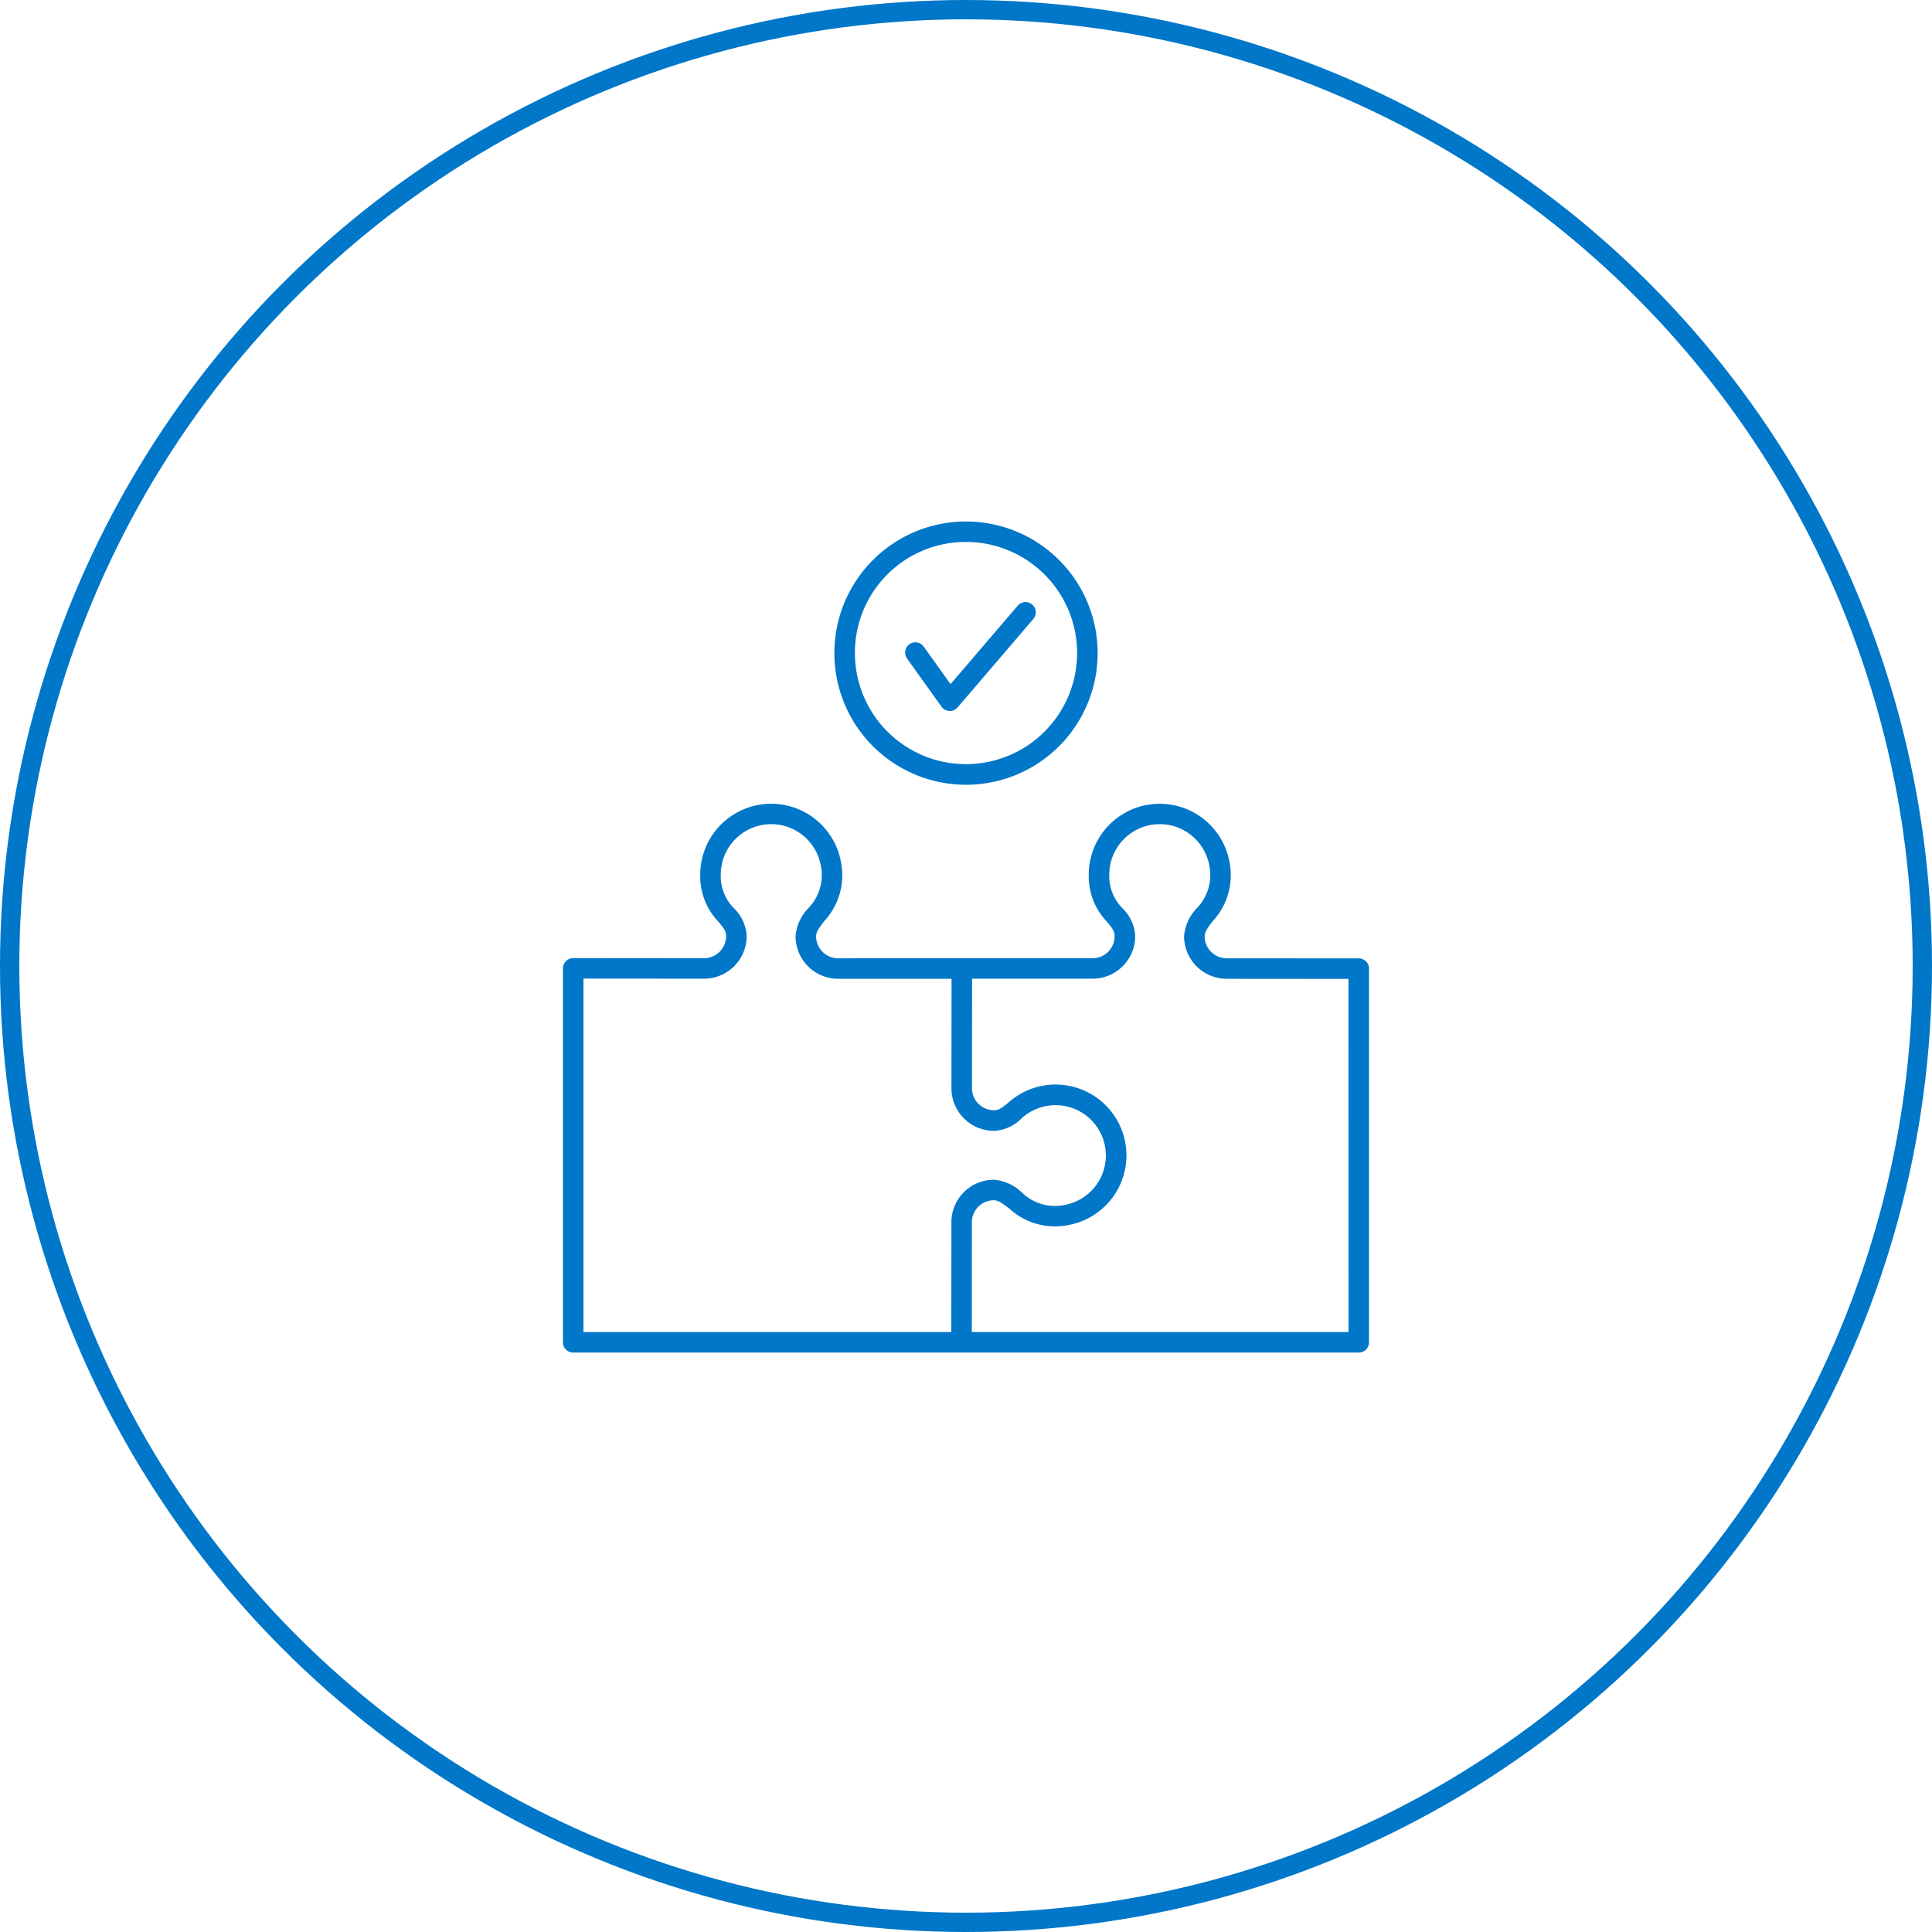
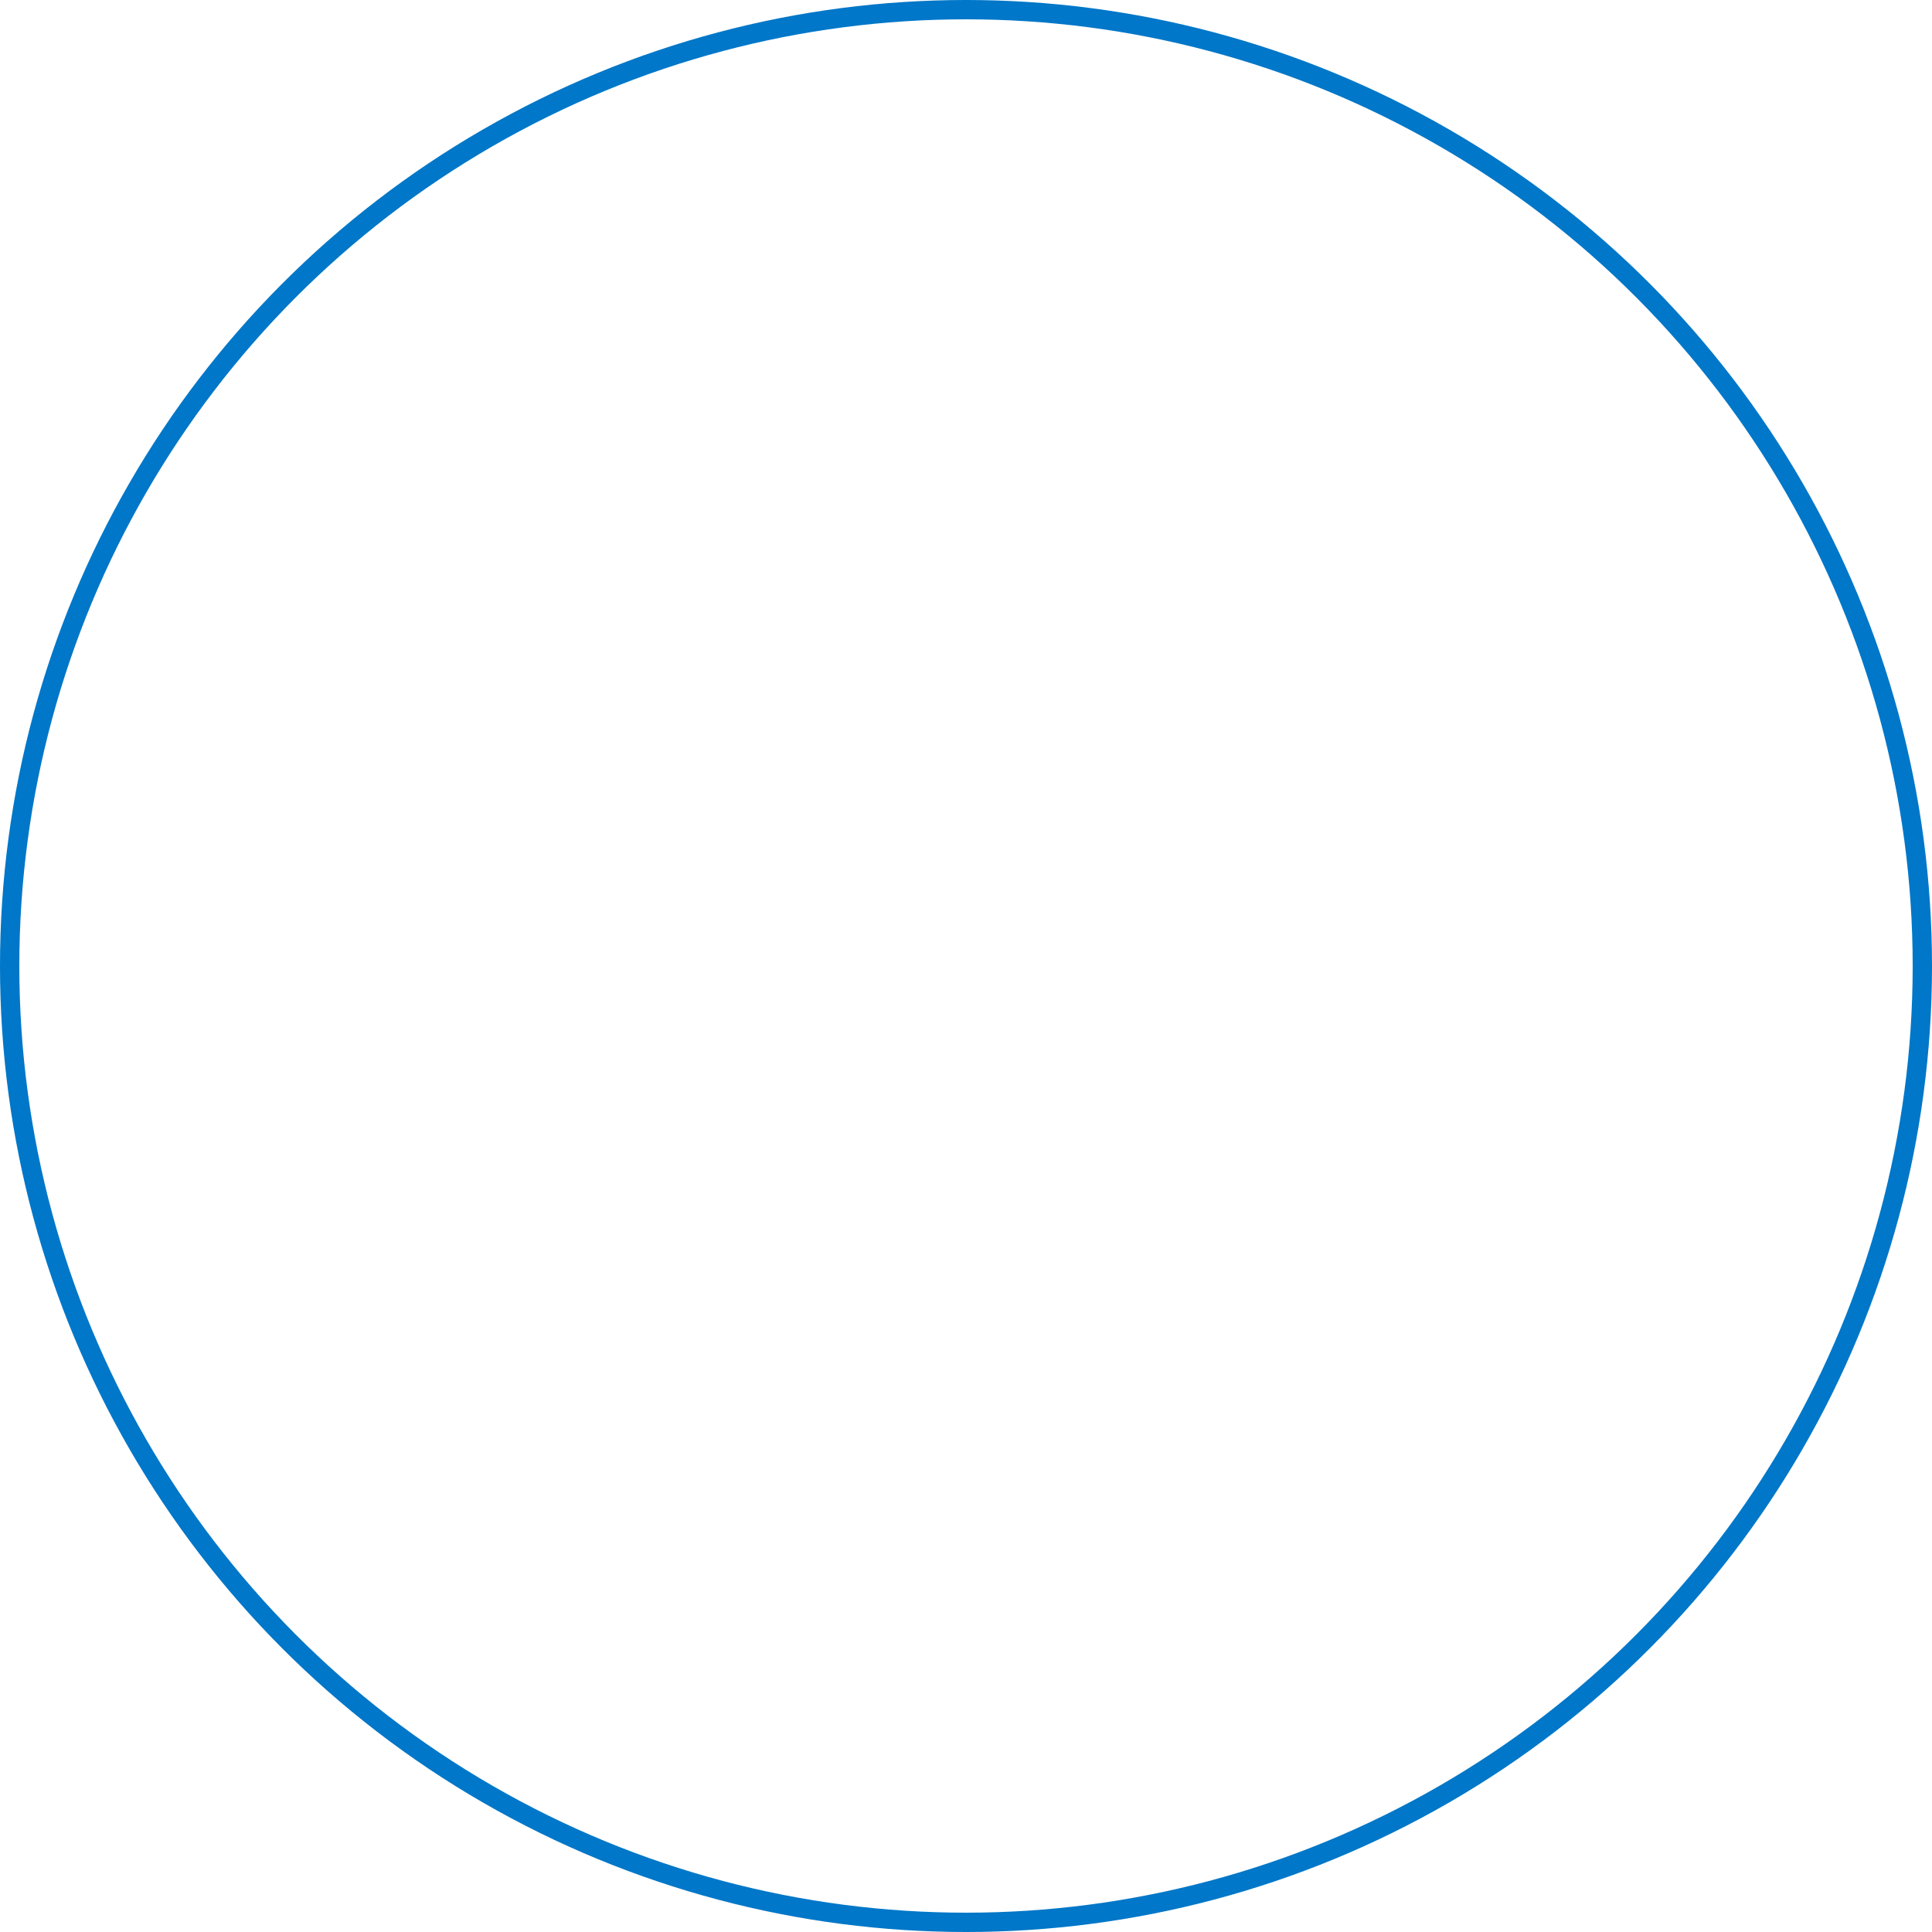
<svg xmlns="http://www.w3.org/2000/svg" width="200" height="200" viewBox="0 0 200 200">
  <defs>
    <clipPath id="clip-path">
-       <rect id="Rectangle_2221" data-name="Rectangle 2221" width="83.445" height="86.037" fill="#0077c8" />
-     </clipPath>
+       </clipPath>
  </defs>
  <g id="Group_9331" data-name="Group 9331" transform="translate(-680 -4456.5)">
    <g id="Ellipse_4265" data-name="Ellipse 4265" transform="translate(680 4456.5)" fill="none" stroke="#0077c8" stroke-width="2">
-       <circle cx="100" cy="100" r="100" stroke="none" />
      <circle cx="100" cy="100" r="99" fill="none" />
    </g>
    <g id="Group_8355" data-name="Group 8355" transform="translate(738.277 4510.482)">
      <g id="Group_8355-2" data-name="Group 8355" transform="translate(0 0)" clip-path="url(#clip-path)">
        <path id="Path_27262" data-name="Path 27262" d="M82.384,39.409,68.706,39.4a2.287,2.287,0,0,1-2.281-2.285c0-.446.326-.892.858-1.582a6.99,6.99,0,0,0,1.7-6.179,7.343,7.343,0,0,0-14.553,1.386,6.8,6.8,0,0,0,1.879,4.871c.542.647.8.98.8,1.5a2.284,2.284,0,0,1-2.284,2.281h0L28.487,39.4a2.285,2.285,0,0,1-2.281-2.285c0-.446.326-.892.858-1.582a6.99,6.99,0,0,0,1.7-6.179,7.343,7.343,0,0,0-14.553,1.386,6.8,6.8,0,0,0,1.879,4.871c.542.647.8.98.8,1.5a2.286,2.286,0,0,1-2.284,2.281h0l-13.55-.011A1.062,1.062,0,0,0,0,40.437V79.154a1.061,1.061,0,0,0,1.061,1.061H82.383a1.062,1.062,0,0,0,1.061-1.061V40.469a1.06,1.06,0,0,0-1.06-1.06M40.214,66.725,40.2,78.093H2.123V41.5l12.487.01h0A4.411,4.411,0,0,0,19.018,37.1a4.266,4.266,0,0,0-1.294-2.856,4.716,4.716,0,0,1-1.386-3.508,5.219,5.219,0,0,1,10.342-1,4.916,4.916,0,0,1-1.3,4.5,4.686,4.686,0,0,0-1.3,2.876,4.406,4.406,0,0,0,4.4,4.409l11.747,0v.418l-.01,10.915a4.411,4.411,0,0,0,4.407,4.408h0a4.266,4.266,0,0,0,2.855-1.294,5.208,5.208,0,1,1,4.508,8.956,4.918,4.918,0,0,1-4.5-1.3,4.68,4.68,0,0,0-2.876-1.3h0a4.4,4.4,0,0,0-4.4,4.4M81.322,78.093h-39l.009-11.367a2.283,2.283,0,0,1,2.283-2.28h0c.446,0,.892.326,1.582.857a6.99,6.99,0,0,0,6.179,1.7,7.332,7.332,0,1,0-6.257-12.672c-.646.539-.98.8-1.495.8h0a2.287,2.287,0,0,1-2.281-2.285l.01-11.046c0-.017,0-.035,0-.051v-.239l12.476,0h0A4.411,4.411,0,0,0,59.237,37.1a4.266,4.266,0,0,0-1.294-2.856,4.716,4.716,0,0,1-1.386-3.508,5.219,5.219,0,0,1,10.342-1,4.919,4.919,0,0,1-1.3,4.5,4.694,4.694,0,0,0-1.3,2.876,4.412,4.412,0,0,0,4.4,4.409l12.618.01Z" transform="translate(0 5.821)" fill="#0077c8" />
-         <path id="Path_27263" data-name="Path 27263" d="M23.612,19.021A13.627,13.627,0,1,0,22.5,13.627a13.623,13.623,0,0,0,1.113,5.393Zm12.515-16.9a11.5,11.5,0,1,1-11.5,11.5,11.469,11.469,0,0,1,11.5-11.5" transform="translate(5.596 0)" fill="#0077c8" />
-         <path id="Path_27264" data-name="Path 27264" d="M32.127,17.512a1.062,1.062,0,0,0,.817.443h.046a1.065,1.065,0,0,0,.807-.37l6.051-7.064,1.787-2.087a1.061,1.061,0,0,0-1.612-1.381L38.236,9.14l-5.171,6.035L30.3,11.309a1.061,1.061,0,1,0-1.726,1.234Z" transform="translate(7.057 1.662)" fill="#0077c8" />
      </g>
    </g>
  </g>
</svg>